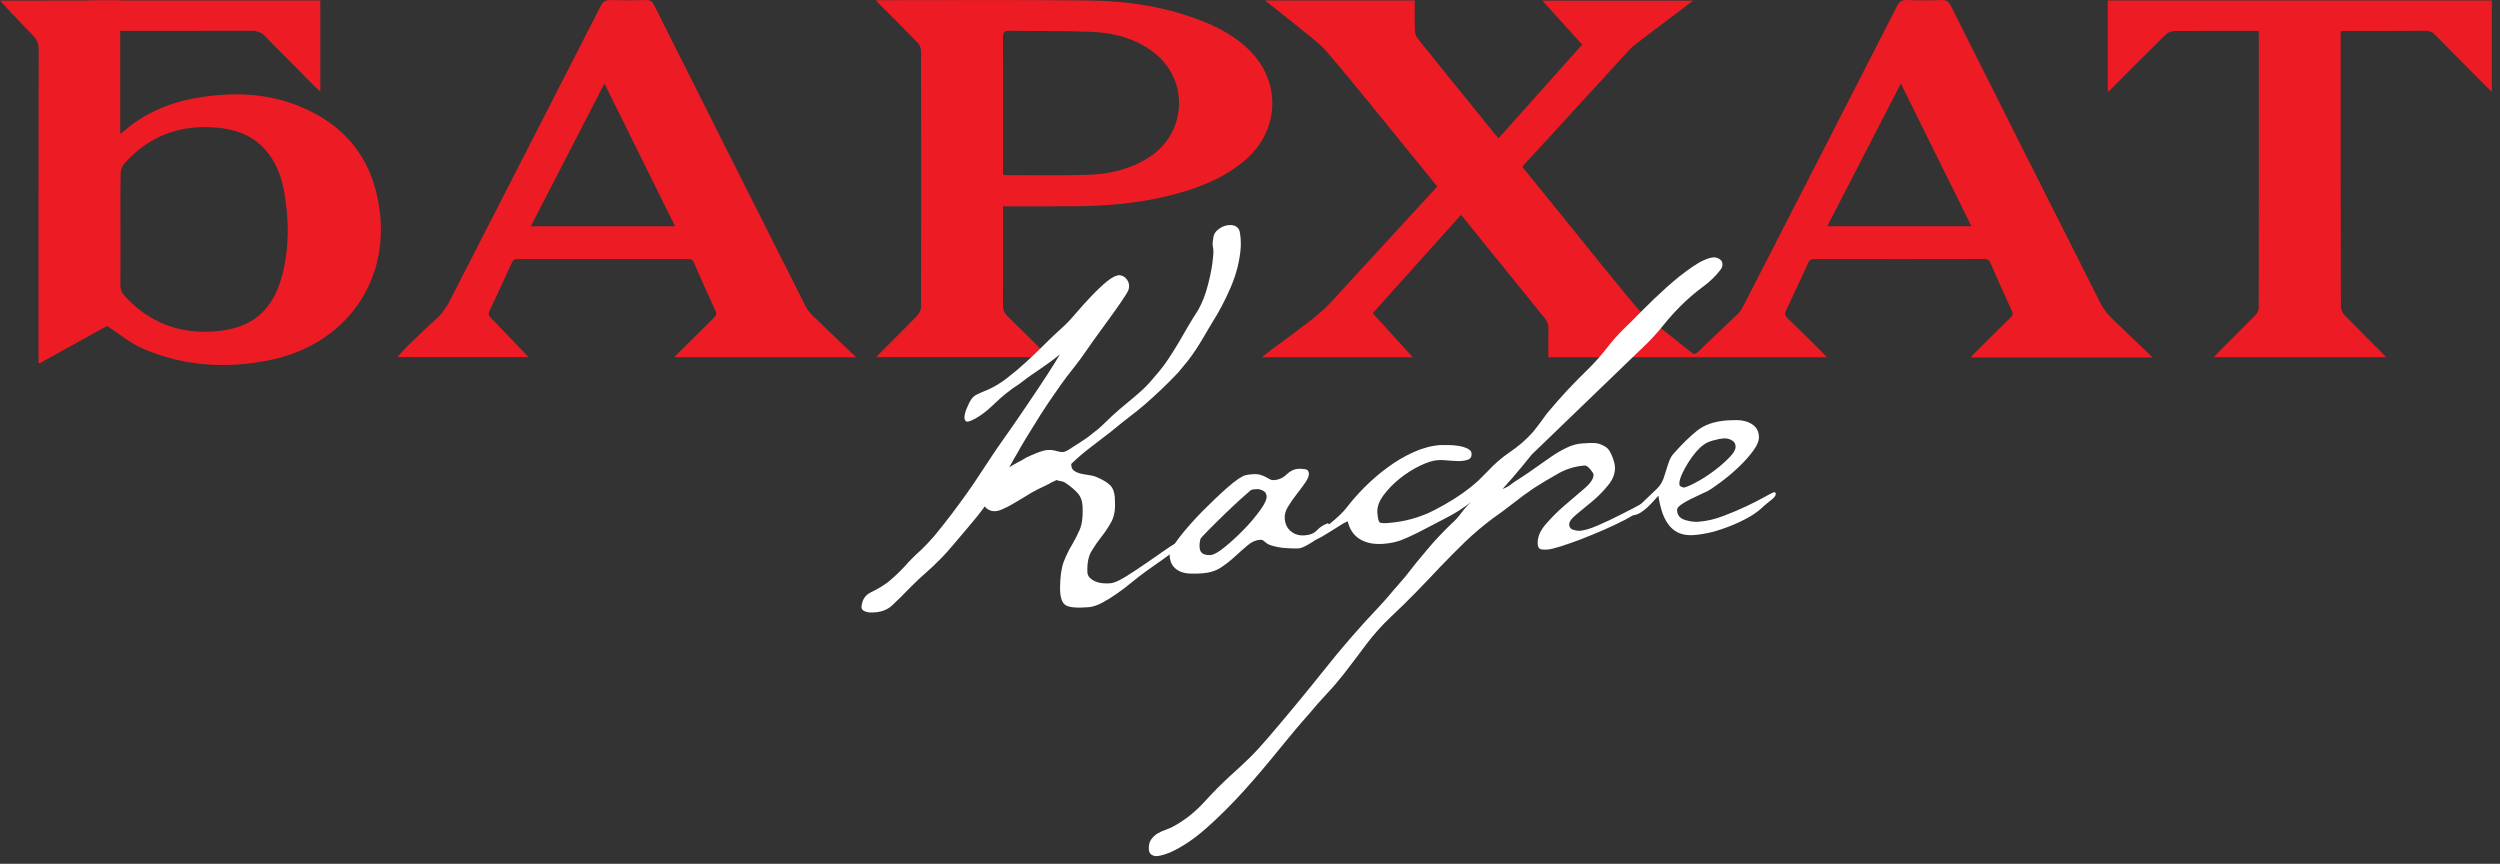
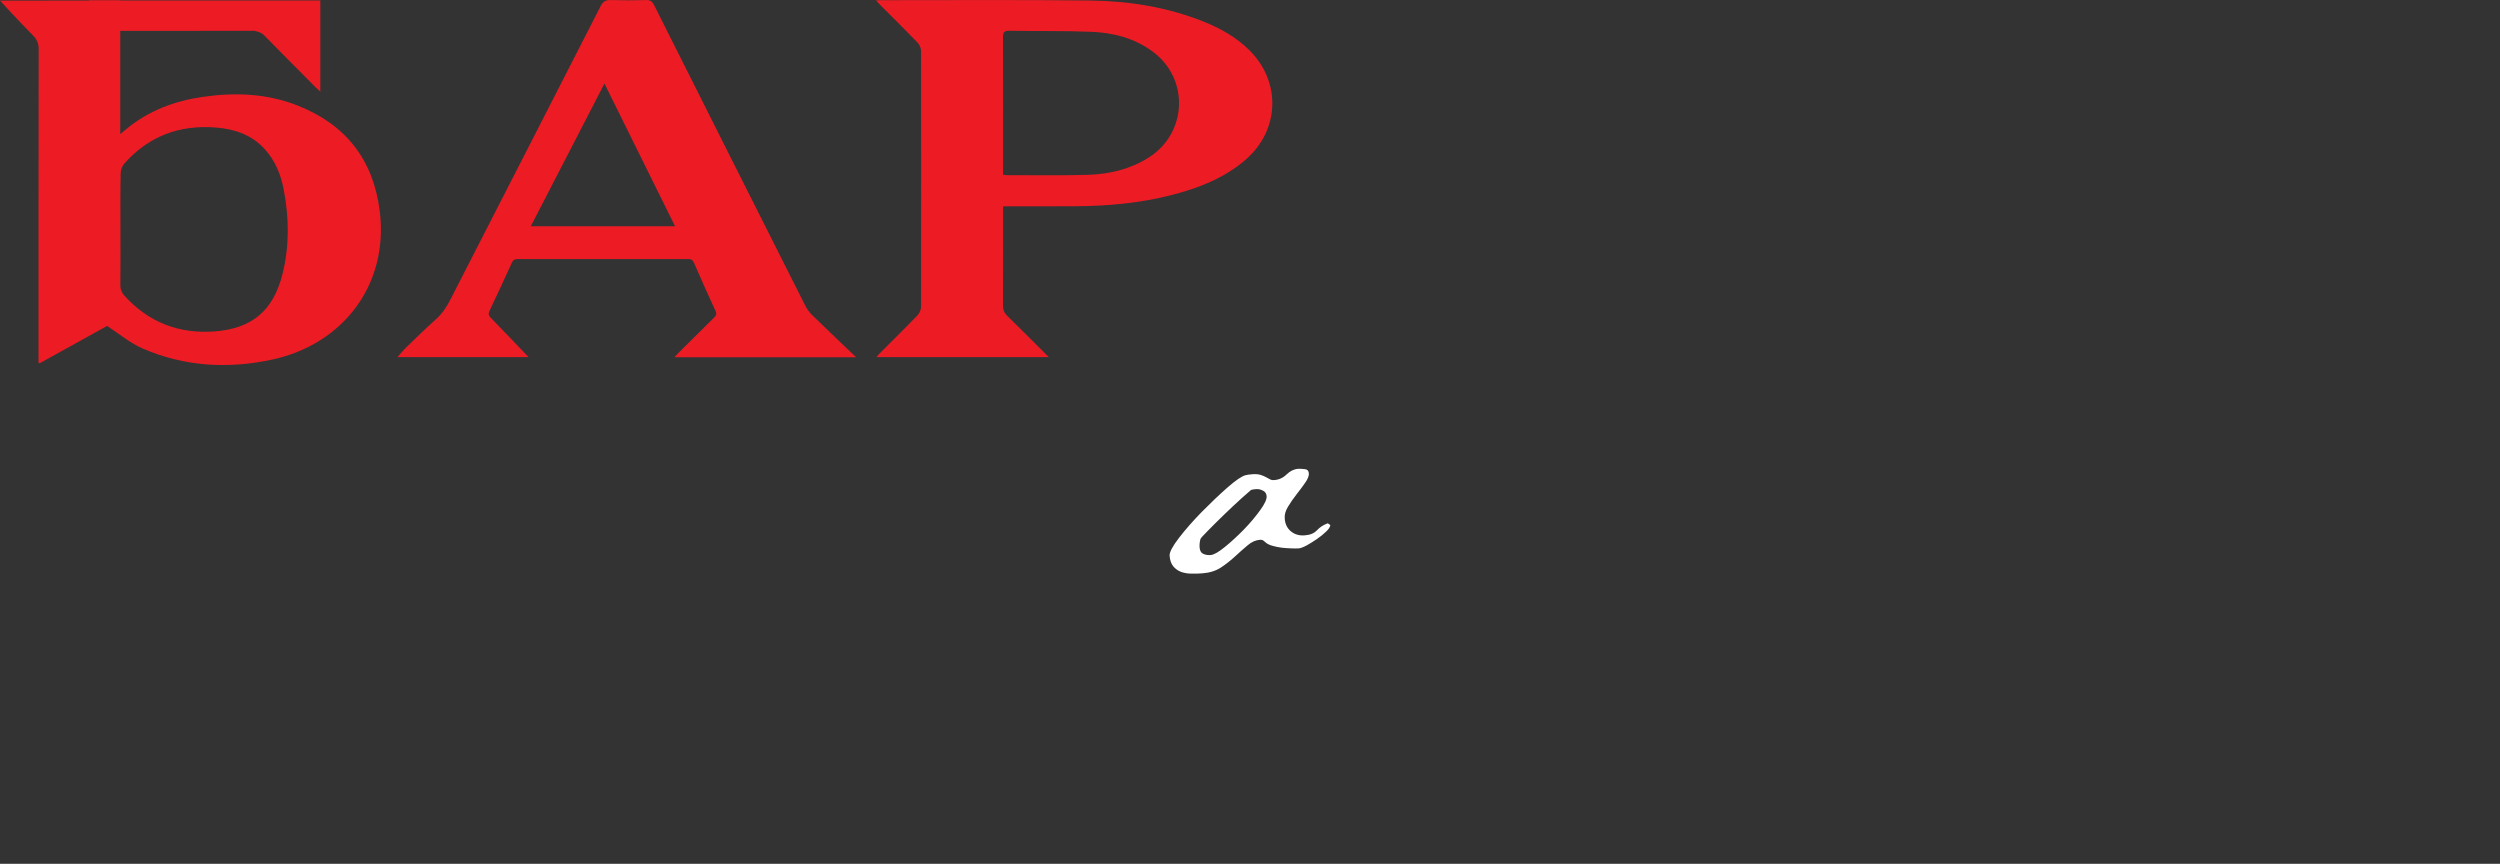
<svg xmlns="http://www.w3.org/2000/svg" width="246" height="85" viewBox="0 0 246 85" fill="none">
  <rect x="0" y="0" width="246" height="85" fill="#333333" stroke="none" />
  <g clip-path="url(#clip0_343_50)">
-     <path d="M193.988 22.26C191.656 17.541 189.367 12.916 187.043 8.217C184.605 12.936 182.215 17.577 179.801 22.26H193.988ZM211.824 35.174H193.926C194.066 35.01 194.16 34.889 194.266 34.784C195.453 33.604 196.633 32.424 197.832 31.256C198.047 31.049 198.102 30.889 197.969 30.6C197.25 29.034 196.551 27.459 195.863 25.881C195.73 25.581 195.566 25.487 195.246 25.487C189.676 25.499 184.109 25.499 178.543 25.491C178.23 25.491 178.059 25.569 177.922 25.874C177.211 27.444 176.484 29.006 175.742 30.561C175.586 30.889 175.656 31.077 175.898 31.315C177.062 32.436 178.211 33.577 179.359 34.713C179.488 34.838 179.605 34.971 179.781 35.155H152.359C152.359 34.225 152.34 33.311 152.371 32.397C152.383 31.971 152.273 31.639 151.996 31.303C149.309 27.999 146.637 24.678 143.957 21.362C143.914 21.307 143.859 21.256 143.758 21.147C140.871 24.366 137.992 27.569 135.078 30.815C136.383 32.256 137.668 33.674 139.012 35.155H124.164C124.512 34.885 124.789 34.659 125.074 34.444C126.645 33.26 128.262 32.139 129.766 30.878C130.758 30.049 131.602 29.034 132.484 28.077C135.391 24.932 138.281 21.776 141.18 18.628C141.25 18.545 141.316 18.459 141.418 18.338C140.523 17.241 139.633 16.143 138.742 15.049C136.059 11.764 133.414 8.444 130.668 5.213C129.824 4.221 128.715 3.452 127.699 2.608C126.676 1.76 125.617 0.948 124.484 0.045H139.211C139.211 1.014 139.187 1.983 139.223 2.948C139.23 3.233 139.324 3.573 139.5 3.792C142.051 6.971 144.621 10.135 147.188 13.303C147.254 13.389 147.332 13.471 147.457 13.608C150.203 10.534 152.934 7.475 155.688 4.389C154.391 2.956 153.109 1.545 151.766 0.065H166.594C165.766 0.698 165 1.28 164.234 1.858C163.137 2.686 162.031 3.51 160.934 4.346C160.719 4.51 160.516 4.702 160.328 4.901C156.937 8.596 153.551 12.295 150.164 15.995C150.039 16.128 149.93 16.268 149.801 16.428C151.434 18.44 153.051 20.44 154.668 22.432C156.797 25.057 158.898 27.706 161.078 30.288C161.695 31.018 162.531 31.565 163.285 32.178C164.312 33.01 165.363 33.815 166.387 34.651C166.652 34.87 166.812 34.885 167.07 34.635C168.391 33.358 169.738 32.108 171.059 30.831C171.262 30.631 171.414 30.366 171.543 30.108C176.586 20.291 181.625 10.471 186.648 0.643C186.887 0.174 187.137 -0.025 187.684 0.002C188.801 0.053 189.926 0.045 191.047 0.006C191.516 -0.013 191.742 0.135 191.957 0.561C196.863 10.346 201.781 20.12 206.715 29.889C206.957 30.37 207.305 30.819 207.684 31.198C209.012 32.514 210.379 33.791 211.824 35.174Z" fill="#ED1C24" />
    <path d="M11.852 22.577C11.852 24.398 11.867 26.214 11.844 28.034C11.836 28.476 11.977 28.804 12.262 29.116C14.633 31.73 17.609 32.866 21.09 32.612C24.797 32.343 26.895 30.569 27.801 26.956C28.488 24.21 28.449 21.429 27.918 18.655C27.637 17.175 27.082 15.808 26.051 14.675C24.781 13.276 23.121 12.706 21.297 12.554C17.699 12.249 14.648 13.374 12.234 16.093C12.016 16.335 11.875 16.737 11.871 17.069C11.836 18.905 11.852 20.741 11.852 22.577ZM10.535 32.073C8.41 33.249 6.164 34.491 3.922 35.733C3.91 35.741 3.887 35.73 3.789 35.71V35.034C3.789 24.968 3.785 14.898 3.805 4.831C3.805 4.241 3.617 3.858 3.211 3.452C2.109 2.347 0 0.062 0 0.062L11.832 0.046V13.194C12.098 12.976 12.258 12.843 12.418 12.71C14.617 10.886 17.188 9.929 19.977 9.53C23.145 9.073 26.285 9.198 29.297 10.39C34.035 12.261 36.754 15.737 37.371 20.812C38.254 28.03 33.746 33.855 26.836 35.37C22.488 36.323 18.133 36.085 13.996 34.276C12.793 33.749 11.75 32.858 10.535 32.073Z" fill="#ED1C24" />
    <path d="M98.703 17.194C98.867 17.214 98.973 17.237 99.078 17.237C101.742 17.233 104.406 17.284 107.07 17.202C109.18 17.136 111.207 16.655 113.031 15.503C116.801 13.12 117.051 7.827 113.504 5.136C111.699 3.765 109.582 3.218 107.371 3.128C104.691 3.018 102.008 3.077 99.328 3.026C98.801 3.018 98.691 3.19 98.695 3.683C98.711 7.999 98.703 12.319 98.703 16.636V17.194ZM98.703 20.3V20.913C98.703 23.964 98.711 27.011 98.695 30.061C98.695 30.476 98.801 30.776 99.106 31.073C100.461 32.394 101.793 33.737 103.203 35.144H86.242C86.344 35.019 86.434 34.901 86.539 34.796C87.781 33.546 89.043 32.312 90.266 31.042C90.469 30.835 90.629 30.483 90.633 30.198C90.648 21.804 90.648 13.409 90.633 5.015C90.633 4.729 90.473 4.378 90.269 4.171C89.07 2.925 87.84 1.718 86.621 0.495C86.496 0.37 86.375 0.237 86.191 0.042C86.375 0.03 86.477 0.019 86.578 0.019C93.465 0.022 100.355 -0.028 107.242 0.05C111.055 0.093 114.805 0.686 118.379 2.104C120.082 2.78 121.66 3.663 122.969 4.972C126.094 8.097 125.906 12.839 122.555 15.726C120.441 17.546 117.926 18.511 115.273 19.194C112.129 20.003 108.914 20.28 105.676 20.296C103.582 20.308 101.488 20.3 99.394 20.3H98.703Z" fill="#ED1C24" />
    <path d="M66.426 22.264C64.098 17.557 61.805 12.928 59.477 8.217C57.035 12.947 54.648 17.576 52.23 22.264H66.426ZM84.246 35.158H66.352C66.519 34.979 66.637 34.846 66.762 34.721C67.922 33.569 69.082 32.416 70.246 31.272C70.445 31.076 70.555 30.928 70.418 30.623C69.688 29.041 68.981 27.451 68.285 25.854C68.16 25.572 68.008 25.486 67.707 25.49C62.121 25.498 56.539 25.498 50.953 25.49C50.664 25.49 50.496 25.561 50.367 25.846C49.652 27.432 48.918 29.01 48.168 30.58C48.023 30.889 48.086 31.061 48.312 31.291C49.57 32.58 50.809 33.885 52.012 35.143H39.105C39.375 34.842 39.66 34.486 39.98 34.174C40.93 33.256 41.875 32.326 42.863 31.447C43.48 30.901 43.922 30.256 44.293 29.529C49.227 19.885 54.176 10.252 59.102 0.604C59.34 0.139 59.605 -0.01 60.109 0.006C61.266 0.041 62.422 0.041 63.582 0.006C64 -0.01 64.184 0.151 64.363 0.502C69.32 10.381 74.285 20.252 79.262 30.123C79.434 30.455 79.676 30.772 79.945 31.033C81.34 32.393 82.75 33.729 84.246 35.158Z" fill="#ED1C24" />
-     <path d="M222.246 3.038H221.691C219.102 3.038 216.508 3.03 213.918 3.054C213.648 3.058 213.312 3.202 213.117 3.394C211.359 5.116 209.625 6.866 207.883 8.604C207.746 8.741 207.602 8.87 207.406 9.054V0.046H245.195V9.019C245.008 8.847 244.863 8.726 244.734 8.593C243.023 6.874 241.312 5.155 239.613 3.425C239.352 3.155 239.09 3.03 238.707 3.03C236.117 3.05 233.527 3.038 230.934 3.042C230.754 3.042 230.574 3.058 230.324 3.069V3.687C230.324 12.503 230.32 21.323 230.34 30.14C230.34 30.429 230.488 30.784 230.688 30.991C231.898 32.249 233.145 33.472 234.379 34.706C234.504 34.831 234.625 34.968 234.801 35.151H217.844C217.996 34.987 218.105 34.855 218.227 34.733C219.473 33.483 220.73 32.245 221.961 30.983C222.129 30.808 222.258 30.515 222.258 30.276C222.273 21.362 222.273 12.452 222.27 3.542C222.27 3.397 222.258 3.253 222.246 3.038Z" fill="#ED1C24" />
    <path d="M8.758 0.046L8.984 3.042L25.031 3.03C25.031 3.03 25.676 3.155 25.941 3.425C27.637 5.155 29.352 6.874 31.059 8.593C31.191 8.726 31.332 8.843 31.52 9.019V0.046H8.758Z" fill="#ED1C24" />
-     <path d="M107.513 42.642C107.689 42.517 107.876 42.372 108.076 42.204C108.283 42.028 108.49 41.837 108.701 41.626C109.251 41.087 109.74 40.634 110.169 40.267C110.595 39.903 111.001 39.563 111.388 39.251C111.771 38.938 112.154 38.606 112.529 38.251C112.912 37.888 113.33 37.431 113.779 36.876C114.248 36.337 114.646 35.81 114.982 35.298C115.326 34.778 115.654 34.259 115.966 33.735C116.279 33.204 116.584 32.673 116.888 32.142C117.201 31.61 117.537 31.064 117.904 30.501C118.31 29.782 118.638 28.931 118.888 27.939C119.146 26.939 119.31 26.032 119.373 25.22C119.412 24.876 119.408 24.579 119.357 24.329C119.302 24.079 119.314 23.782 119.388 23.439C119.419 23.064 119.607 22.759 119.951 22.517C120.294 22.267 120.669 22.142 121.076 22.142C121.607 22.165 121.912 22.399 121.998 22.845C122.08 23.282 122.111 23.774 122.091 24.314C121.998 25.626 121.673 26.931 121.123 28.22C120.58 29.501 119.943 30.712 119.216 31.845C118.912 32.368 118.642 32.825 118.404 33.22C118.173 33.618 117.939 33.997 117.701 34.36C117.459 34.728 117.205 35.087 116.935 35.438C116.662 35.782 116.33 36.188 115.935 36.657C115.33 37.294 114.755 37.868 114.216 38.376C113.673 38.888 113.154 39.36 112.654 39.798C112.154 40.228 111.626 40.65 111.076 41.063C110.533 41.481 109.951 41.95 109.326 42.47C108.763 42.907 108.111 43.407 107.373 43.97C106.642 44.525 105.986 45.087 105.404 45.657L105.419 45.798C105.427 46.017 105.521 46.196 105.701 46.329C105.888 46.454 106.107 46.548 106.357 46.61C106.615 46.665 106.888 46.712 107.169 46.751C107.459 46.794 107.701 46.856 107.888 46.938C108.595 47.231 109.08 47.54 109.341 47.86C109.599 48.185 109.724 48.72 109.716 49.47C109.748 50.251 109.615 50.9 109.326 51.407C109.044 51.907 108.724 52.384 108.373 52.829C108.017 53.278 107.693 53.747 107.404 54.235C107.111 54.728 106.974 55.376 106.998 56.188C106.986 56.45 107.06 56.665 107.216 56.829C107.373 56.985 107.552 57.11 107.763 57.204C107.97 57.298 108.216 57.36 108.498 57.392C108.779 57.415 109.044 57.415 109.294 57.392C109.626 57.36 110.123 57.142 110.779 56.735C111.443 56.321 112.13 55.868 112.841 55.376C113.56 54.876 114.205 54.431 114.779 54.032C115.361 53.626 115.732 53.415 115.888 53.392L116.044 53.579C116.052 53.704 115.951 53.86 115.732 54.048C115.513 54.235 115.248 54.446 114.935 54.673C114.63 54.903 114.283 55.153 113.888 55.423C113.501 55.685 113.146 55.935 112.826 56.173C112.376 56.497 111.896 56.868 111.388 57.282C110.888 57.7 110.388 58.079 109.888 58.423C109.388 58.775 108.896 59.079 108.419 59.329C107.939 59.579 107.498 59.72 107.091 59.751C105.904 59.845 105.142 59.767 104.81 59.517C104.474 59.267 104.31 58.712 104.31 57.86C104.318 56.759 104.439 55.9 104.669 55.282C104.908 54.669 105.173 54.122 105.466 53.642C105.755 53.153 106.017 52.642 106.248 52.11C106.474 51.579 106.568 50.856 106.529 49.938C106.517 49.345 106.357 48.876 106.044 48.532C105.732 48.181 105.345 47.853 104.888 47.548C104.72 47.435 104.552 47.368 104.388 47.345C104.232 47.325 104.091 47.29 103.966 47.235C103.755 47.341 103.56 47.435 103.373 47.517C103.298 47.591 103.22 47.638 103.138 47.657C103.064 47.681 102.982 47.72 102.888 47.782C102.376 48.013 101.927 48.235 101.544 48.454C101.169 48.673 100.826 48.884 100.513 49.079C100.201 49.267 99.893 49.45 99.592 49.626C99.287 49.806 98.955 49.97 98.592 50.126C98.248 50.282 97.924 50.337 97.623 50.282C97.318 50.22 97.08 50.071 96.904 49.829C96.393 50.528 95.803 51.263 95.139 52.032C94.701 52.544 94.264 53.06 93.826 53.579C93.397 54.091 93.002 54.532 92.639 54.907C92.084 55.47 91.58 55.95 91.123 56.345C90.662 56.743 90.147 57.228 89.576 57.798C88.928 58.474 88.334 59.063 87.795 59.563C87.264 60.063 86.537 60.298 85.623 60.267C85.404 60.255 85.201 60.204 85.014 60.11C84.818 60.017 84.74 59.853 84.779 59.626C84.854 58.989 85.158 58.54 85.701 58.282C86.252 58.025 86.799 57.7 87.342 57.313C88.037 56.731 88.6 56.2 89.029 55.72C89.455 55.231 89.99 54.696 90.639 54.11C90.814 53.946 90.998 53.763 91.186 53.563C91.373 53.356 91.6 53.106 91.873 52.813C92.518 52.032 93.096 51.306 93.608 50.626C94.127 49.938 94.623 49.267 95.092 48.61C95.561 47.954 96.022 47.275 96.483 46.563C96.951 45.845 97.459 45.075 98.014 44.251C98.295 43.856 98.736 43.228 99.342 42.36C99.955 41.485 100.591 40.56 101.248 39.579C101.912 38.603 102.533 37.669 103.107 36.782C103.677 35.9 104.076 35.259 104.294 34.86C103.888 35.204 103.533 35.481 103.232 35.688C102.927 35.9 102.646 36.095 102.388 36.282C102.126 36.462 101.83 36.665 101.498 36.892C101.162 37.122 100.779 37.407 100.341 37.751C99.412 38.345 98.561 39.028 97.779 39.798C96.998 40.56 96.24 41.095 95.514 41.407C95.264 41.513 95.096 41.517 95.014 41.423C94.928 41.321 94.893 41.173 94.904 40.985C94.924 40.79 94.971 40.587 95.045 40.376C95.127 40.169 95.193 40.013 95.248 39.907C95.467 39.368 95.74 39.013 96.076 38.845C96.408 38.681 96.811 38.501 97.279 38.313C97.881 38.044 98.486 37.673 99.092 37.204C99.705 36.735 100.318 36.22 100.935 35.657C101.548 35.095 102.158 34.513 102.763 33.907C103.376 33.294 103.966 32.735 104.529 32.235C104.88 31.923 105.31 31.478 105.81 30.892C106.31 30.298 106.826 29.728 107.357 29.173C107.888 28.61 108.404 28.122 108.904 27.704C109.412 27.29 109.841 27.079 110.185 27.079C110.498 27.122 110.74 27.278 110.919 27.548C111.095 27.821 111.146 28.103 111.076 28.392C111.084 28.485 110.955 28.743 110.685 29.157C110.423 29.564 110.084 30.06 109.669 30.642C109.263 31.216 108.81 31.841 108.31 32.517C107.818 33.185 107.357 33.837 106.919 34.47C106.49 35.095 106.091 35.642 105.716 36.11C105.341 36.579 105.08 36.915 104.935 37.11C104.654 37.485 104.279 38.013 103.81 38.688C103.341 39.356 102.865 40.063 102.388 40.813C101.919 41.556 101.466 42.282 101.029 43.001C100.599 43.712 100.251 44.31 99.983 44.798C99.834 45.028 99.717 45.235 99.623 45.423C99.529 45.603 99.424 45.79 99.311 45.985C99.58 45.81 99.858 45.65 100.138 45.501C100.427 45.356 100.724 45.188 101.029 45.001C101.236 44.9 101.56 44.759 101.998 44.579C102.443 44.403 102.794 44.306 103.044 44.282C103.314 44.263 103.529 44.275 103.685 44.313C103.849 44.345 103.998 44.384 104.123 44.423C104.255 44.454 104.392 44.478 104.529 44.485C104.673 44.485 104.849 44.431 105.06 44.313C105.486 44.032 105.923 43.751 106.373 43.47C106.818 43.188 107.201 42.915 107.513 42.642Z" fill="white" />
    <path d="M130.902 51.663C130.89 51.85 130.749 52.069 130.48 52.319C130.218 52.569 129.921 52.811 129.589 53.038C129.253 53.268 128.921 53.475 128.589 53.663C128.253 53.843 127.995 53.94 127.808 53.96C127.62 53.971 127.374 53.971 127.073 53.96C126.78 53.952 126.472 53.929 126.152 53.897C125.839 53.858 125.546 53.8 125.277 53.725C125.003 53.655 124.784 53.561 124.62 53.444C124.515 53.362 124.421 53.284 124.339 53.21C124.253 53.139 124.136 53.108 123.98 53.116C123.55 53.147 123.144 53.331 122.761 53.663C122.374 53.987 121.968 54.346 121.542 54.741C121.113 55.139 120.652 55.503 120.152 55.835C119.652 56.167 119.046 56.358 118.339 56.413C117.995 56.444 117.628 56.452 117.245 56.444C116.87 56.444 116.527 56.386 116.214 56.272C115.909 56.155 115.659 55.975 115.448 55.725C115.241 55.468 115.12 55.116 115.089 54.679C115.07 54.335 115.378 53.753 116.011 52.929C116.655 52.096 117.405 51.241 118.261 50.366C119.124 49.491 119.964 48.694 120.777 47.975C121.597 47.257 122.198 46.85 122.573 46.757C122.718 46.718 122.948 46.686 123.261 46.663C123.562 46.643 123.816 46.663 124.027 46.725C124.234 46.788 124.409 46.862 124.558 46.944C124.714 47.03 124.847 47.1 124.964 47.163C125.077 47.225 125.214 47.253 125.37 47.241C125.839 47.21 126.245 47.03 126.589 46.694C126.941 46.35 127.323 46.163 127.73 46.132C127.917 46.124 128.136 46.132 128.386 46.163C128.636 46.186 128.769 46.319 128.792 46.569C128.812 46.811 128.698 47.112 128.448 47.475C128.198 47.843 127.909 48.225 127.589 48.632C127.277 49.03 126.995 49.436 126.745 49.85C126.495 50.257 126.386 50.643 126.417 51.007C126.448 51.538 126.644 51.96 127.011 52.272C127.386 52.585 127.839 52.721 128.37 52.679C128.902 52.647 129.308 52.483 129.589 52.179C129.87 51.878 130.222 51.647 130.652 51.491L130.902 51.663ZM124.636 48.804C124.613 48.554 124.488 48.378 124.261 48.272C124.042 48.159 123.823 48.112 123.605 48.132C123.394 48.143 123.23 48.171 123.105 48.21C123.042 48.253 122.745 48.514 122.214 48.991C121.683 49.471 121.109 50.007 120.495 50.6C119.89 51.186 119.343 51.725 118.855 52.225C118.363 52.718 118.12 52.991 118.12 53.054C118.046 53.335 118.019 53.616 118.042 53.897C118.073 54.21 118.198 54.413 118.417 54.507C118.636 54.6 118.87 54.639 119.12 54.616C119.433 54.596 119.894 54.335 120.511 53.835C121.136 53.327 121.761 52.753 122.386 52.116C123.011 51.471 123.546 50.835 123.995 50.21C124.452 49.585 124.667 49.116 124.636 48.804Z" fill="white" />
-     <path d="M169.487 25.964C169.507 26.182 169.429 26.397 169.253 26.604C168.772 27.21 168.222 27.741 167.597 28.198C166.972 28.659 166.382 29.147 165.831 29.667C165.069 30.378 164.362 31.143 163.706 31.964C163.05 32.788 162.339 33.553 161.581 34.261L150.737 44.714C150.737 44.714 150.643 44.831 150.456 45.057C150.268 45.288 150.038 45.569 149.768 45.901C149.495 46.237 149.19 46.6 148.847 46.995C148.503 47.382 148.167 47.757 147.847 48.12C148.159 48.007 148.432 47.854 148.675 47.667C148.925 47.471 149.198 47.284 149.503 47.104C150.011 46.784 150.534 46.428 151.065 46.042C151.604 45.659 152.128 45.292 152.628 44.948C153.136 44.596 153.647 44.3 154.159 44.057C154.667 43.807 155.175 43.667 155.675 43.636C156.268 43.585 156.71 43.573 157.003 43.604C157.304 43.628 157.636 43.753 158.003 43.979C158.229 44.116 158.432 44.401 158.612 44.839C158.788 45.276 158.886 45.636 158.909 45.917C158.948 46.542 158.729 47.147 158.253 47.729C157.784 48.315 157.261 48.846 156.69 49.323C156.116 49.803 155.585 50.241 155.097 50.636C154.616 51.034 154.386 51.37 154.409 51.651C154.429 51.901 154.565 52.065 154.815 52.136C155.065 52.21 155.284 52.241 155.472 52.229C155.909 52.198 156.495 52.022 157.237 51.698C157.987 51.378 158.725 51.026 159.456 50.651C160.288 50.245 161.175 49.776 162.112 49.245C162.143 49.237 162.163 49.276 162.175 49.37C162.182 49.589 161.979 49.85 161.565 50.151C161.147 50.444 160.612 50.768 159.956 51.12C159.3 51.464 158.573 51.807 157.784 52.151C156.991 52.495 156.229 52.807 155.503 53.089C154.772 53.362 154.116 53.589 153.534 53.776C152.96 53.956 152.55 54.053 152.3 54.073C152.081 54.096 151.866 54.089 151.659 54.057C151.448 54.018 151.335 53.854 151.315 53.573C151.261 52.917 151.522 52.257 152.097 51.589C152.679 50.913 153.319 50.276 154.018 49.682C154.714 49.089 155.362 48.538 155.956 48.026C156.55 47.507 156.831 47.057 156.8 46.682C156.788 46.589 156.679 46.417 156.472 46.167C156.261 45.917 156.081 45.8 155.925 45.807C154.987 45.882 154.116 46.147 153.315 46.604C152.511 47.053 151.722 47.526 150.94 48.026C150.253 48.487 149.569 48.987 148.893 49.526C148.214 50.057 147.534 50.565 146.847 51.042C145.866 51.784 144.972 52.542 144.159 53.323C143.354 54.104 142.557 54.909 141.768 55.729C140.987 56.561 140.194 57.389 139.393 58.214C138.6 59.034 137.761 59.858 136.878 60.682C135.979 61.534 135.167 62.44 134.44 63.401C133.722 64.37 132.991 65.331 132.253 66.292C131.698 66.999 131.128 67.667 130.534 68.292C129.94 68.925 129.362 69.581 128.8 70.261C127.874 71.3 126.87 72.495 125.784 73.839C124.69 75.19 123.557 76.526 122.378 77.839C121.19 79.151 119.983 80.354 118.753 81.448C117.526 82.542 116.315 83.354 115.128 83.886C114.37 84.186 113.843 84.296 113.55 84.214C113.249 84.128 113.081 83.932 113.05 83.62C113.018 83.214 113.089 82.886 113.253 82.636C113.421 82.386 113.64 82.175 113.909 82.011C114.182 81.854 114.472 81.722 114.784 81.62C115.089 81.514 115.358 81.389 115.597 81.245C116.651 80.651 117.604 79.889 118.456 78.964C119.3 78.034 120.143 77.182 120.987 76.401C121.761 75.714 122.421 75.097 122.972 74.557C123.526 74.014 124.128 73.358 124.784 72.589C126.659 70.401 128.479 68.202 130.237 65.995C131.987 63.784 133.839 61.651 135.8 59.589C136.237 59.12 136.647 58.651 137.034 58.182C137.429 57.714 137.831 57.249 138.237 56.792C138.964 55.854 139.698 54.948 140.44 54.073C141.179 53.198 141.972 52.354 142.815 51.542C143.136 51.272 143.464 50.913 143.8 50.464C144.132 50.018 144.46 49.659 144.784 49.386C143.972 50.011 143.132 50.542 142.268 50.979C141.413 51.417 140.503 51.893 139.534 52.401C138.929 52.706 138.378 52.956 137.878 53.151C137.378 53.339 136.8 53.46 136.143 53.511C135.214 53.585 134.44 53.432 133.815 53.057C133.198 52.675 132.8 52.085 132.612 51.292C132.401 51.378 132.147 51.518 131.847 51.714C131.542 51.901 131.237 52.096 130.925 52.292C130.612 52.479 130.323 52.659 130.05 52.823C129.78 52.979 129.581 53.065 129.456 53.073C129.268 53.085 129.171 53.026 129.159 52.901C129.151 52.807 129.159 52.745 129.19 52.714C129.702 52.425 130.28 52.011 130.925 51.479C131.581 50.948 132.097 50.456 132.472 49.995C133.003 49.3 133.616 48.6 134.315 47.901C135.011 47.206 135.761 46.565 136.565 45.979C137.366 45.386 138.206 44.893 139.081 44.495C139.956 44.1 140.831 43.866 141.706 43.792C141.862 43.784 142.112 43.784 142.456 43.792C142.807 43.792 143.151 43.819 143.487 43.87C143.831 43.925 144.132 44.011 144.393 44.136C144.651 44.261 144.788 44.417 144.8 44.604C144.831 44.917 144.714 45.128 144.456 45.229C144.194 45.323 143.886 45.37 143.534 45.37C143.179 45.362 142.807 45.339 142.425 45.307C142.05 45.268 141.737 45.257 141.487 45.276C141.018 45.307 140.432 45.491 139.737 45.823C139.038 46.159 138.37 46.581 137.737 47.089C137.112 47.589 136.573 48.143 136.128 48.745C135.69 49.339 135.491 49.913 135.534 50.464C135.573 51.026 135.659 51.346 135.784 51.417C135.917 51.479 136.19 51.495 136.597 51.464C138.21 51.339 139.714 50.925 141.112 50.214C142.507 49.495 143.71 48.737 144.722 47.932C145.022 47.694 145.304 47.448 145.565 47.198C145.823 46.94 146.089 46.675 146.362 46.401C147.026 45.675 147.768 45.034 148.581 44.479C149.401 43.928 150.147 43.284 150.815 42.542C151.065 42.241 151.304 41.932 151.534 41.62C151.761 41.3 151.991 40.987 152.222 40.682C152.878 39.893 153.55 39.128 154.237 38.386C154.932 37.647 155.647 36.925 156.378 36.214C156.991 35.6 157.554 34.964 158.065 34.307C158.573 33.643 159.136 33.003 159.753 32.386C160.19 31.971 160.788 31.378 161.55 30.604C162.319 29.823 163.128 29.053 163.972 28.292C164.823 27.522 165.667 26.85 166.503 26.276C167.347 25.694 168.05 25.378 168.612 25.323C168.8 25.315 168.987 25.366 169.175 25.479C169.37 25.585 169.475 25.745 169.487 25.964Z" fill="white" />
-     <path d="M174.734 48.606C174.742 48.763 174.582 48.974 174.25 49.231C173.926 49.481 173.691 49.677 173.547 49.809C173.172 50.184 172.695 50.54 172.125 50.872C171.551 51.196 170.953 51.481 170.328 51.731C169.711 51.981 169.086 52.192 168.453 52.356C167.816 52.513 167.219 52.61 166.656 52.653C166.07 52.692 165.566 52.614 165.141 52.419C164.723 52.212 164.383 51.919 164.125 51.544C163.863 51.169 163.66 50.743 163.516 50.263C163.367 49.774 163.258 49.278 163.188 48.778C163.07 48.915 162.91 49.091 162.703 49.309C162.504 49.528 162.297 49.743 162.078 49.95C161.859 50.149 161.633 50.321 161.391 50.466C161.152 50.602 160.922 50.681 160.703 50.7C160.641 50.7 160.605 50.669 160.594 50.606C160.594 50.513 160.719 50.341 160.969 50.091C161.211 49.841 161.492 49.567 161.812 49.263C162.133 48.95 162.445 48.653 162.75 48.372C163.062 48.083 163.258 47.872 163.344 47.747C163.52 47.489 163.648 47.224 163.734 46.95C163.828 46.669 163.914 46.395 164 46.122C164.082 45.841 164.176 45.567 164.281 45.294C164.383 45.024 164.551 44.77 164.781 44.528C165.551 43.665 166.289 42.946 167 42.372C167.719 41.802 168.68 41.466 169.891 41.372C170.203 41.352 170.535 41.341 170.891 41.341C171.254 41.341 171.586 41.395 171.891 41.497C172.203 41.602 172.469 41.763 172.688 41.981C172.914 42.2 173.047 42.513 173.078 42.919C173.109 43.325 172.922 43.806 172.516 44.356C172.117 44.899 171.633 45.442 171.062 45.981C170.488 46.524 169.906 47.013 169.312 47.45C168.727 47.888 168.27 48.196 167.938 48.372C167.75 48.446 167.52 48.552 167.25 48.684C166.977 48.809 166.707 48.942 166.438 49.075C166.176 49.2 165.914 49.341 165.656 49.497C165.406 49.653 165.223 49.802 165.109 49.934C165.047 50.009 165.02 50.122 165.031 50.278C165.062 50.716 165.32 51.013 165.812 51.169C166.312 51.317 166.75 51.372 167.125 51.341C167.938 51.278 168.75 51.091 169.562 50.778C170.383 50.466 171.148 50.145 171.859 49.809C172.578 49.466 173.188 49.153 173.688 48.872C174.188 48.591 174.484 48.446 174.578 48.434C174.672 48.427 174.723 48.481 174.734 48.606ZM170.781 43.888C170.758 43.618 170.617 43.419 170.359 43.294C170.098 43.169 169.844 43.118 169.594 43.138C169.312 43.161 168.973 43.227 168.578 43.341C168.18 43.446 167.867 43.587 167.641 43.763C167.43 43.899 167.188 44.13 166.906 44.45C166.633 44.763 166.375 45.118 166.125 45.513C165.875 45.911 165.66 46.306 165.484 46.7C165.316 47.087 165.238 47.399 165.25 47.638C165.258 47.763 165.305 47.841 165.391 47.872C165.473 47.895 165.562 47.931 165.656 47.981C165.863 47.962 166.254 47.802 166.828 47.497C167.41 47.196 167.992 46.825 168.578 46.388C169.172 45.95 169.691 45.505 170.141 45.044C170.598 44.587 170.812 44.2 170.781 43.888Z" fill="white" />
  </g>
  <defs>
    <clipPath id="clip0_343_50">
      <rect width="246" height="85" fill="white" />
    </clipPath>
  </defs>
</svg>